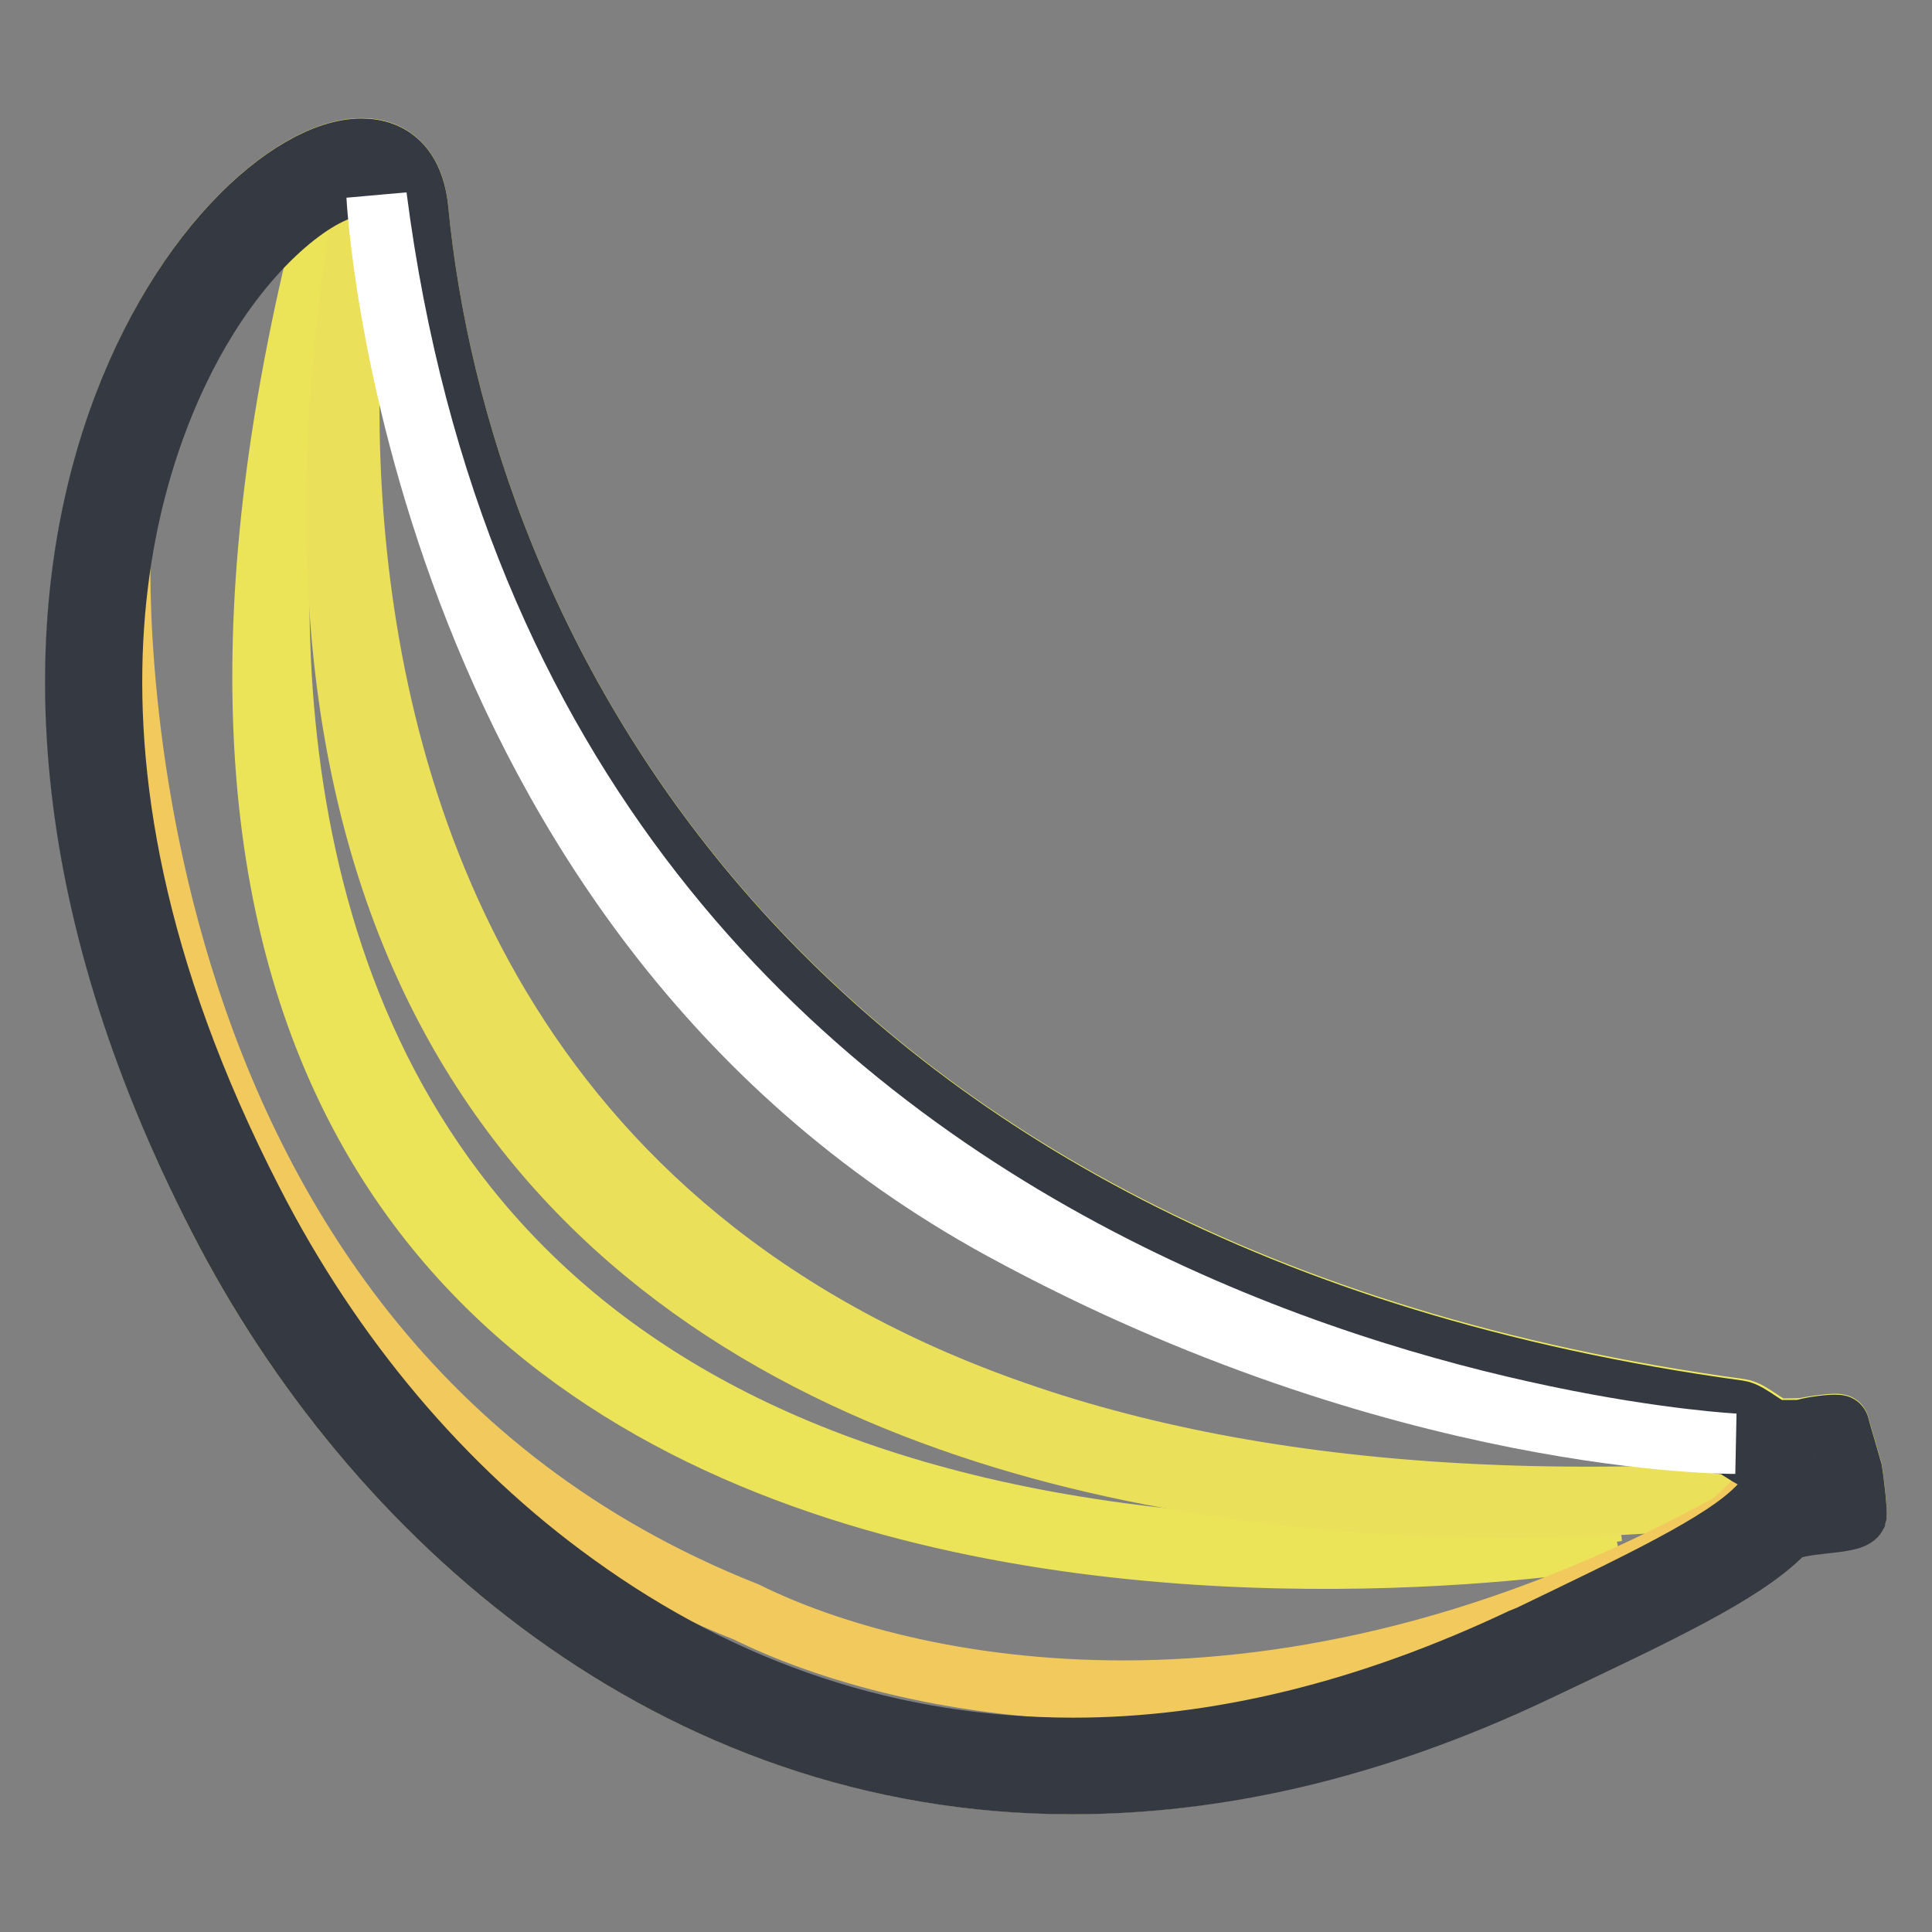
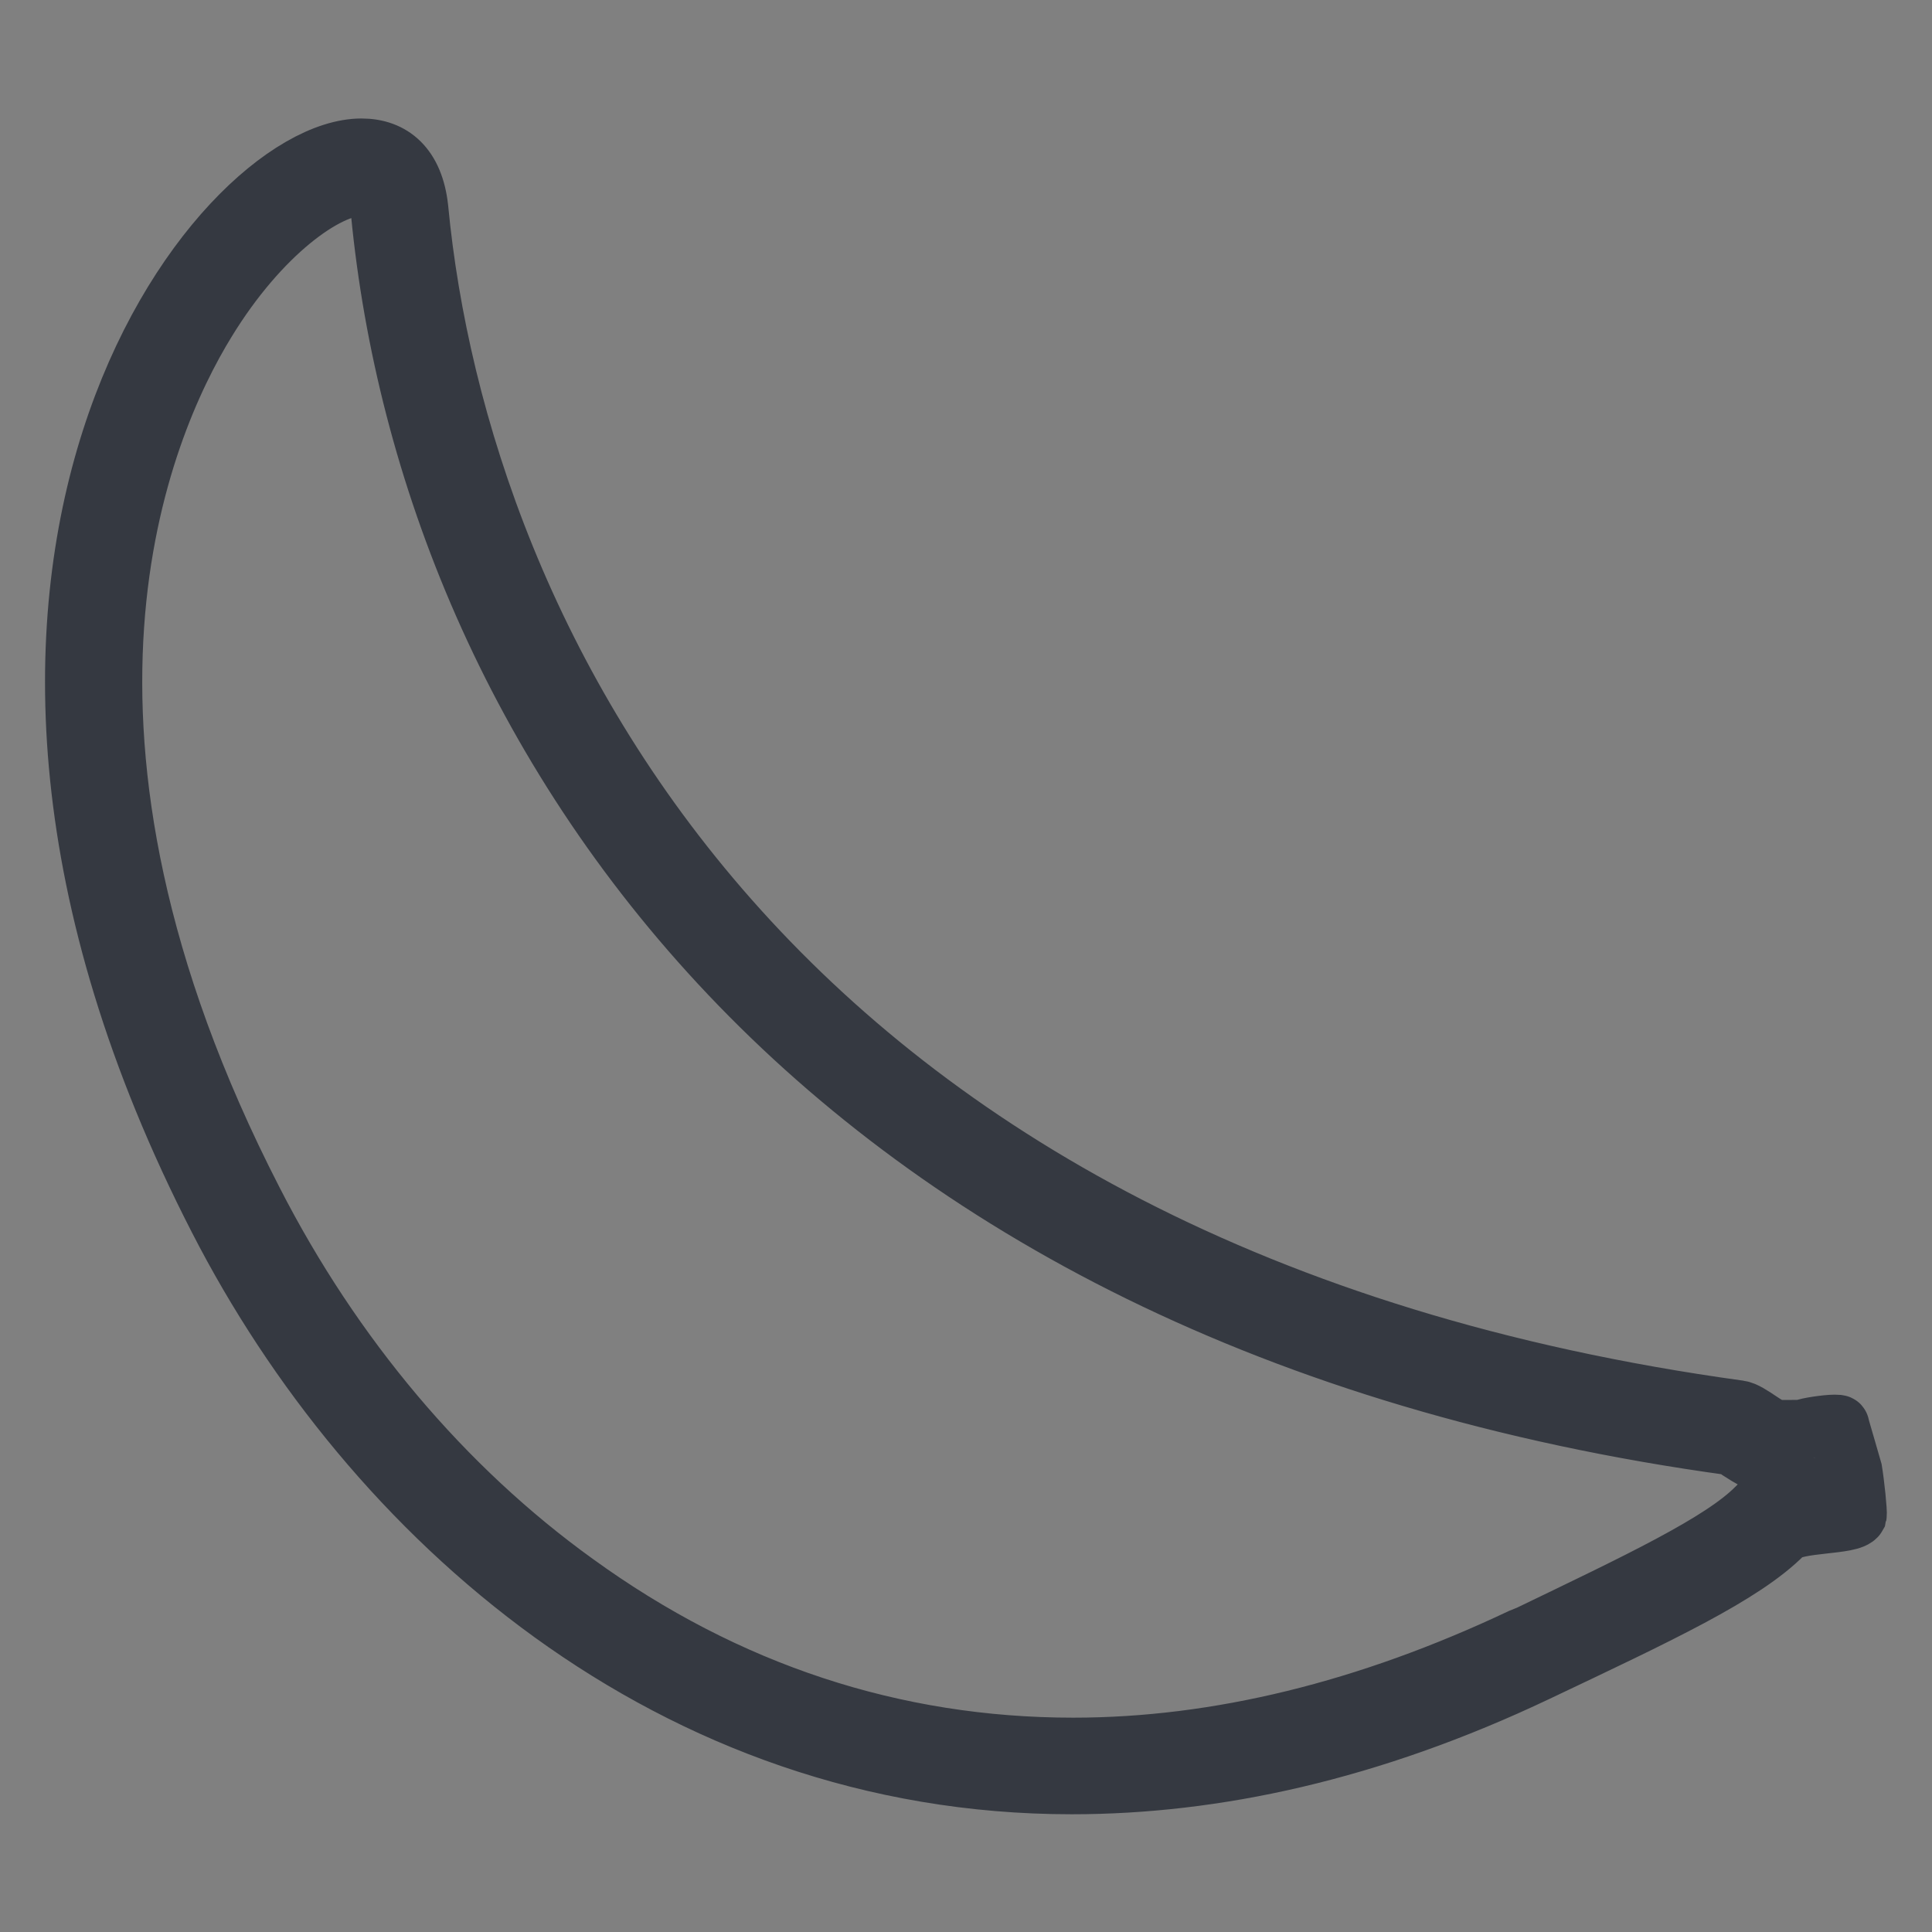
<svg xmlns="http://www.w3.org/2000/svg" version="1.1" x="0px" y="0px" viewBox="0 0 256 256" enable-background="new 0 0 256 256" xml:space="preserve">
  <rect x="0" y="0" width="256" height="256" fill="#808080" stroke="none" />
  <g>
-     <path stroke-width="8" fill-opacity="0" stroke="#f0ec60" d="M55.4,27.6C52.3-2.8-24.7,56.6,29,161.5c27.4,53.4,90.8,99.7,174.6,59.9c16-7.6,27.4-12.9,32.7-18.3 c1.6-1.6,9-1.1,9.7-2.4c0.1-0.4-0.3-4.2-0.6-6c-0.1-0.4-1.6-5.4-1.7-5.9c0-0.4-4.2,0.3-4.6,0.4c-0.6,0.1-2.4,0.1-3.3,0.1 c-1.4,0-3.7-2.4-5.2-2.6C101.6,169.2,60.8,84.3,55.4,27.6z" />
-     <path stroke-width="8" fill-opacity="0" stroke="#ebe358" d="M43.8,27c0,0-58.4,194.8,167.1,177.2C210.9,204-12.2,241.1,43.8,27z" />
-     <path stroke-width="8" fill-opacity="0" stroke="#ebe059" d="M48.6,24.8c0,0-37.2,187.6,186.3,172.7C235.1,197.6,12.1,232.5,48.6,24.8z" />
-     <path stroke-width="8" fill-opacity="0" stroke="#f1c95c" d="M16,71.5c0,0-5.7,107,82.9,142.1c20.8,10.3,70,21.3,129.9-11.5c1.6-0.9,3.4-3.3,5-4.2 c2.4-1.4,6,0.9,8.4-0.7l-1.1,1c0,0-91.9,59.6-153.1,23.3C26.9,185.4,10.2,96.7,10.2,96.7L16,71.5L16,71.5z" />
    <path stroke-width="8" fill-opacity="0" stroke="#353941" d="M47.9,24.6c0.9,0,2.1,0,2.6,3.6c6.6,68,57.1,146.6,179,163.3c0.3,0.1,0.6,0.4,0.9,0.6 c1.4,0.9,3.2,2.1,5.3,2.1h1.7c1.3,0,2.1,0,2.9-0.1c0.1,0.7,0.4,1.3,0.4,1.6c0.1,0.4,0.1,1,0.1,1.4c-3.2,0.4-6.2,0.7-8,2.7 c-4.6,4.7-15.9,10-30.2,16.9l-1,0.4c-20.3,9.6-40.2,14.5-59.4,14.5c-23.8,0-46-7.3-66-21.8c-17.5-12.6-32.2-30.1-42.7-50.6 C1.5,97,18.5,56.8,27.3,42.5C34.4,30.9,43.2,24.6,47.9,24.6 M47.9,19.7c-18.8,0-63.2,55.6-18.9,141.8c20.2,39.4,60,74.9,113,74.9 c18.9,0,39.5-4.4,61.6-14.9c16-7.6,27.4-12.9,32.7-18.3c1.6-1.6,9-1.1,9.7-2.4c0.1-0.4-0.3-4.2-0.6-6c-0.1-0.4-1.6-5.4-1.7-5.9 c0-0.1-0.3-0.1-0.6-0.1c-1.1,0-3.7,0.4-4,0.6c-0.3,0.1-1.1,0.1-1.9,0.1h-1.6c-1.4,0-3.7-2.4-5.2-2.6 C101.6,169.2,60.8,84.3,55.4,27.6C54.8,22.1,51.9,19.7,47.9,19.7L47.9,19.7z" />
-     <path stroke-width="8" fill-opacity="0" stroke="#ffffff" d="M49.9,26c0,0,4.7,94.2,82.8,136.9c52.8,28.8,97.2,28.4,97.2,28.4S70.2,183.4,49.9,26z" />
  </g>
</svg>